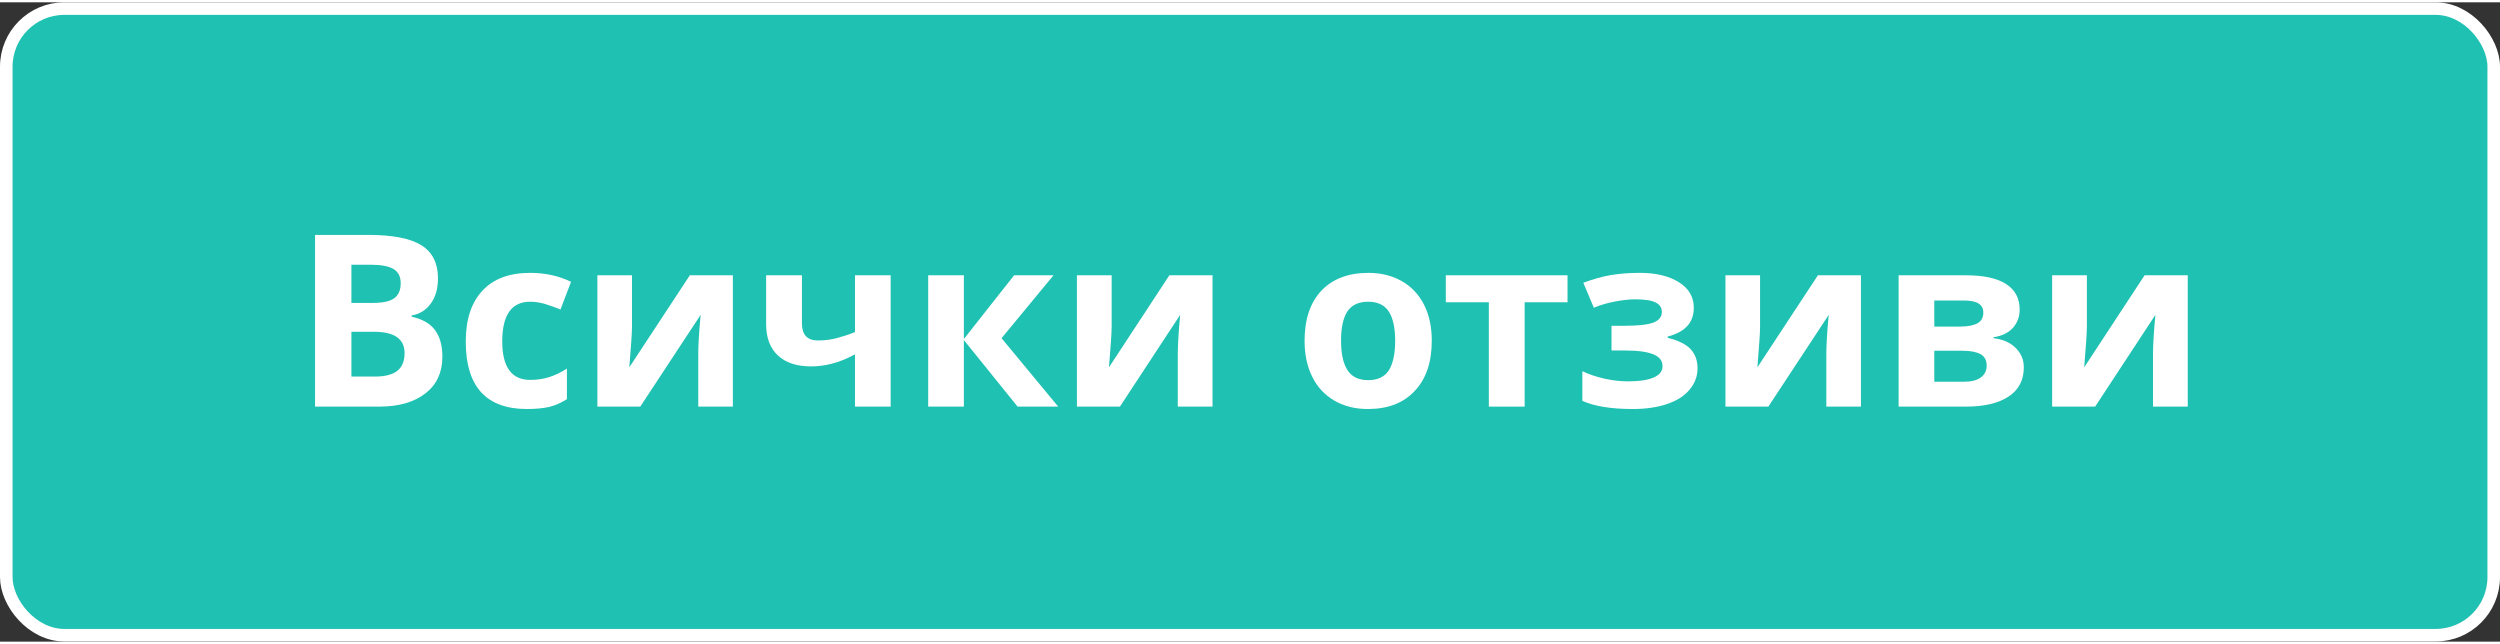
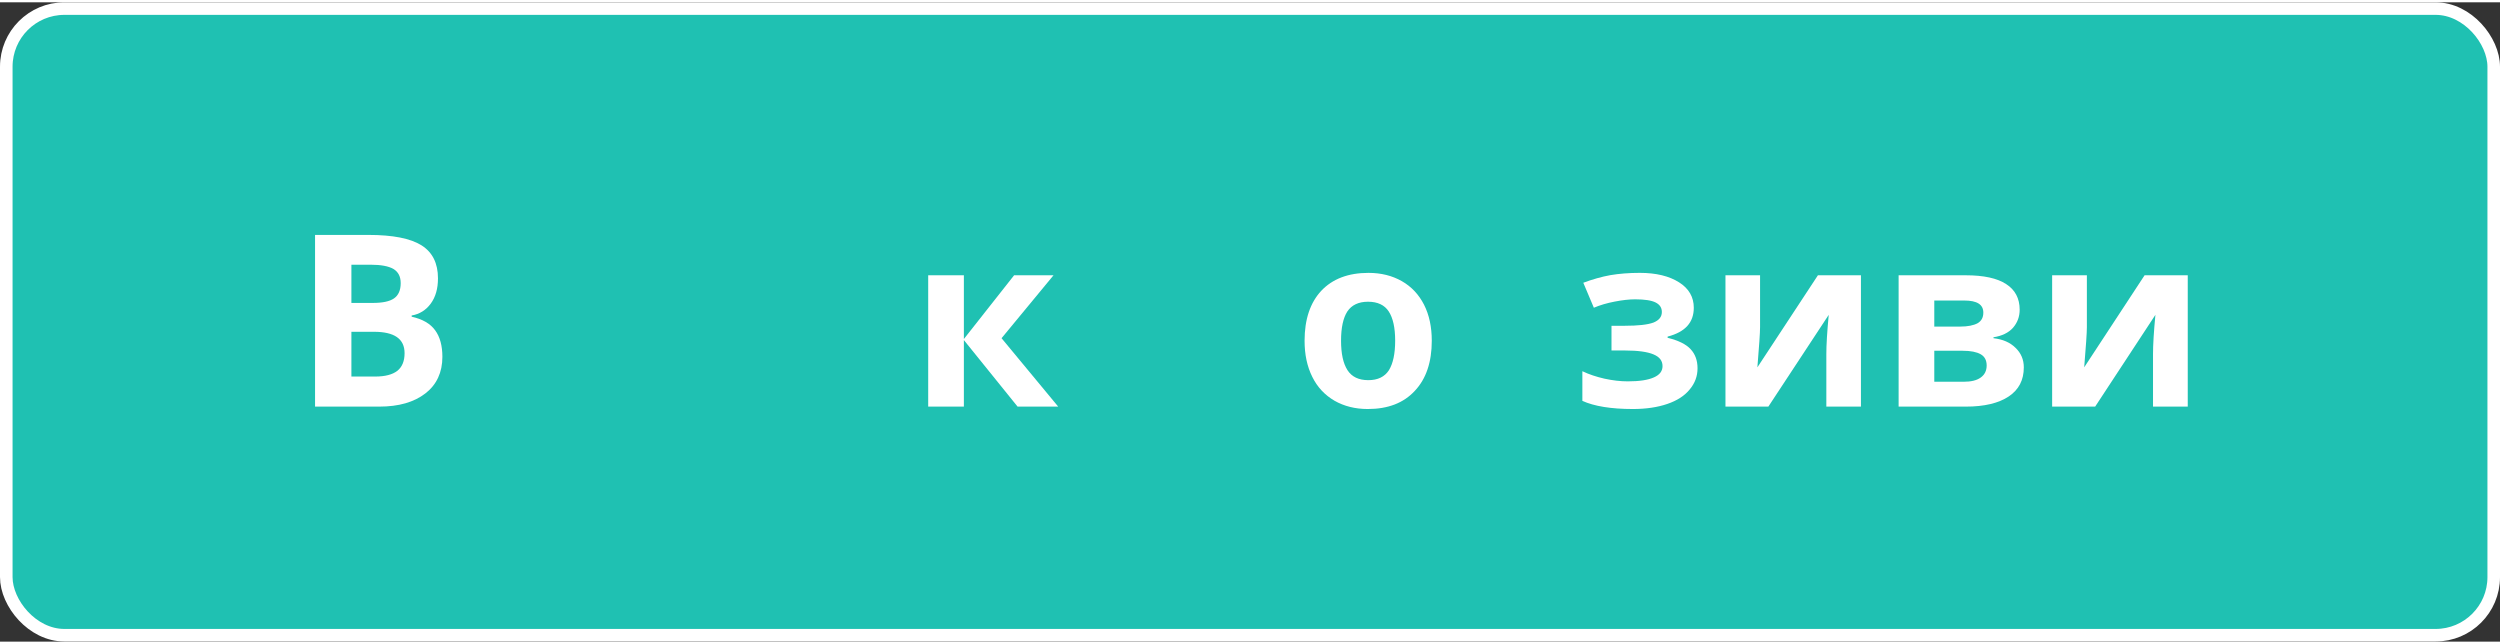
<svg xmlns="http://www.w3.org/2000/svg" xml:space="preserve" width="198px" height="51px" version="1.1" shape-rendering="geometricPrecision" text-rendering="geometricPrecision" image-rendering="optimizeQuality" fill-rule="evenodd" clip-rule="evenodd" viewBox="0 0 187110 47850">
  <rect x="0" y="0" width="187110" height="47850" fill="#333333" stroke="none" />
  <g id="Layer_x0020_1">
    <rect fill="#1FC1B2" stroke="white" stroke-width="940" stroke-linecap="round" stroke-linejoin="round" stroke-miterlimit="2.613" x="470" y="470" width="186170" height="46900" rx="4350" ry="4350" />
    <path fill="white" fill-rule="nonzero" d="M23580 17410l4000 0c1820,0 3140,260 3970,780 820,520 1230,1340 1230,2470 0,770 -180,1400 -540,1890 -360,490 -840,790 -1430,890l0 90c810,180 1400,520 1760,1020 360,490 540,1160 540,1980 0,1170 -430,2090 -1270,2740 -850,660 -2000,990 -3450,990l-4810 0 0 -12850zm2720 5090l1590 0c740,0 1270,-110 1600,-340 330,-230 500,-610 500,-1140 0,-490 -180,-840 -540,-1060 -360,-210 -930,-320 -1710,-320l-1440 0 0 2860zm0 2160l0 3350 1780 0c750,0 1300,-150 1660,-430 360,-290 540,-730 540,-1320 0,-1070 -760,-1600 -2290,-1600l-1690 0z" />
-     <path id="_1" fill="white" fill-rule="nonzero" d="M39440 30440c-3050,0 -4580,-1680 -4580,-5040 0,-1670 420,-2940 1250,-3820 830,-890 2020,-1330 3570,-1330 1140,0 2160,230 3060,670l-790 2070c-430,-170 -810,-310 -1180,-420 -360,-100 -720,-160 -1090,-160 -1390,0 -2090,990 -2090,2970 0,1920 700,2880 2090,2880 520,0 990,-70 1430,-210 440,-140 880,-350 1320,-640l0 2290c-430,280 -870,470 -1310,580 -440,100 -1000,160 -1680,160z" />
-     <path id="_2" fill="white" fill-rule="nonzero" d="M47300 20430l0 3890c0,410 -70,1410 -200,3000l4530 -6890 3220 0 0 9830 -2590 0 0 -3920c0,-700 60,-1690 180,-2950l-4520 6870 -3210 0 0 -9830 2590 0z" />
-     <path id="_3" fill="white" fill-rule="nonzero" d="M60020 20430l0 3600c0,850 400,1280 1190,1280 510,0 990,-60 1430,-180 450,-120 890,-260 1350,-450l0 -4250 2670 0 0 9830 -2670 0 0 -3910c-630,330 -1200,570 -1740,700 -530,140 -1050,200 -1540,200 -1070,0 -1910,-270 -2490,-820 -590,-550 -880,-1330 -880,-2340l0 -3660 2680 0z" />
    <polygon id="_4" fill="white" fill-rule="nonzero" points="75900,20430 78850,20430 74960,25140 79200,30260 76160,30260 72140,25280 72140,30260 69470,30260 69470,20430 72140,20430 72140,25200 " />
-     <path id="_5" fill="white" fill-rule="nonzero" d="M83200 20430l0 3890c0,410 -70,1410 -200,3000l4520 -6890 3230 0 0 9830 -2600 0 0 -3920c0,-700 60,-1690 180,-2950l-4510 6870 -3220 0 0 -9830 2600 0z" />
    <path id="_6" fill="white" fill-rule="nonzero" d="M100370 25330c0,970 160,1700 480,2200 320,500 840,750 1560,750 710,0 1220,-250 1540,-740 310,-500 470,-1240 470,-2210 0,-970 -160,-1700 -480,-2190 -310,-480 -830,-730 -1550,-730 -710,0 -1230,250 -1550,730 -310,480 -470,1210 -470,2190zm6790 0c0,1600 -420,2850 -1270,3750 -840,910 -2010,1360 -3520,1360 -940,0 -1770,-210 -2490,-620 -720,-420 -1280,-1010 -1660,-1780 -390,-780 -580,-1680 -580,-2710 0,-1600 420,-2850 1250,-3740 840,-890 2020,-1340 3530,-1340 950,0 1780,210 2500,620 720,410 1270,1000 1660,1760 390,770 580,1670 580,2700z" />
-     <polygon id="_7" fill="white" fill-rule="nonzero" points="117320,20430 117320,22450 114110,22450 114110,30260 111430,30260 111430,22450 108210,22450 108210,20430 " />
    <path id="_8" fill="white" fill-rule="nonzero" d="M121590 24210c1010,0 1730,-80 2160,-240 420,-170 630,-430 630,-790 0,-320 -150,-550 -460,-710 -310,-160 -830,-240 -1540,-240 -450,0 -960,60 -1530,170 -570,110 -1090,260 -1560,460l-790 -1870c700,-260 1370,-450 2030,-570 650,-110 1390,-170 2200,-170 1220,0 2200,240 2940,710 730,460 1100,1100 1100,1900 0,1110 -650,1820 -1960,2160l0 90c810,200 1380,480 1720,850 340,360 520,840 520,1430 0,600 -200,1130 -590,1590 -380,470 -940,830 -1670,1080 -730,250 -1590,380 -2580,380 -1640,0 -2900,-210 -3780,-610l0 -2220c500,240 1050,420 1660,560 600,130 1180,200 1740,200 870,0 1520,-100 1960,-300 430,-190 640,-470 640,-840 0,-400 -220,-690 -680,-880 -450,-190 -1160,-290 -2110,-290l-1030 0 0 -1850 980 0z" />
    <path id="_9" fill="white" fill-rule="nonzero" d="M131730 20430l0 3890c0,410 -70,1410 -200,3000l4530 -6890 3220 0 0 9830 -2590 0 0 -3920c0,-700 60,-1690 180,-2950l-4520 6870 -3210 0 0 -9830 2590 0z" />
    <path id="_10" fill="white" fill-rule="nonzero" d="M151160 23010c0,520 -170,970 -500,1350 -330,370 -820,610 -1460,710l0 70c700,80 1250,320 1650,720 410,390 620,880 620,1460 0,960 -380,1680 -1130,2180 -750,500 -1820,760 -3210,760l-5030 0 0 -9830 5030 0c1340,0 2350,220 3020,660 670,430 1010,1070 1010,1920zm-2470 4170c0,-390 -150,-670 -450,-840 -300,-170 -740,-260 -1340,-260l-2130 0 0 2320 2180 0c570,0 1000,-100 1300,-320 290,-210 440,-510 440,-900zm-250 -3960c0,-600 -470,-900 -1420,-900l-2250 0 0 1950 1940 0c570,0 1000,-90 1300,-250 290,-170 430,-430 430,-800z" />
    <path id="_11" fill="white" fill-rule="nonzero" d="M156190 20430l0 3890c0,410 -70,1410 -200,3000l4520 -6890 3230 0 0 9830 -2600 0 0 -3920c0,-700 60,-1690 180,-2950l-4510 6870 -3220 0 0 -9830 2600 0z" />
  </g>
</svg>